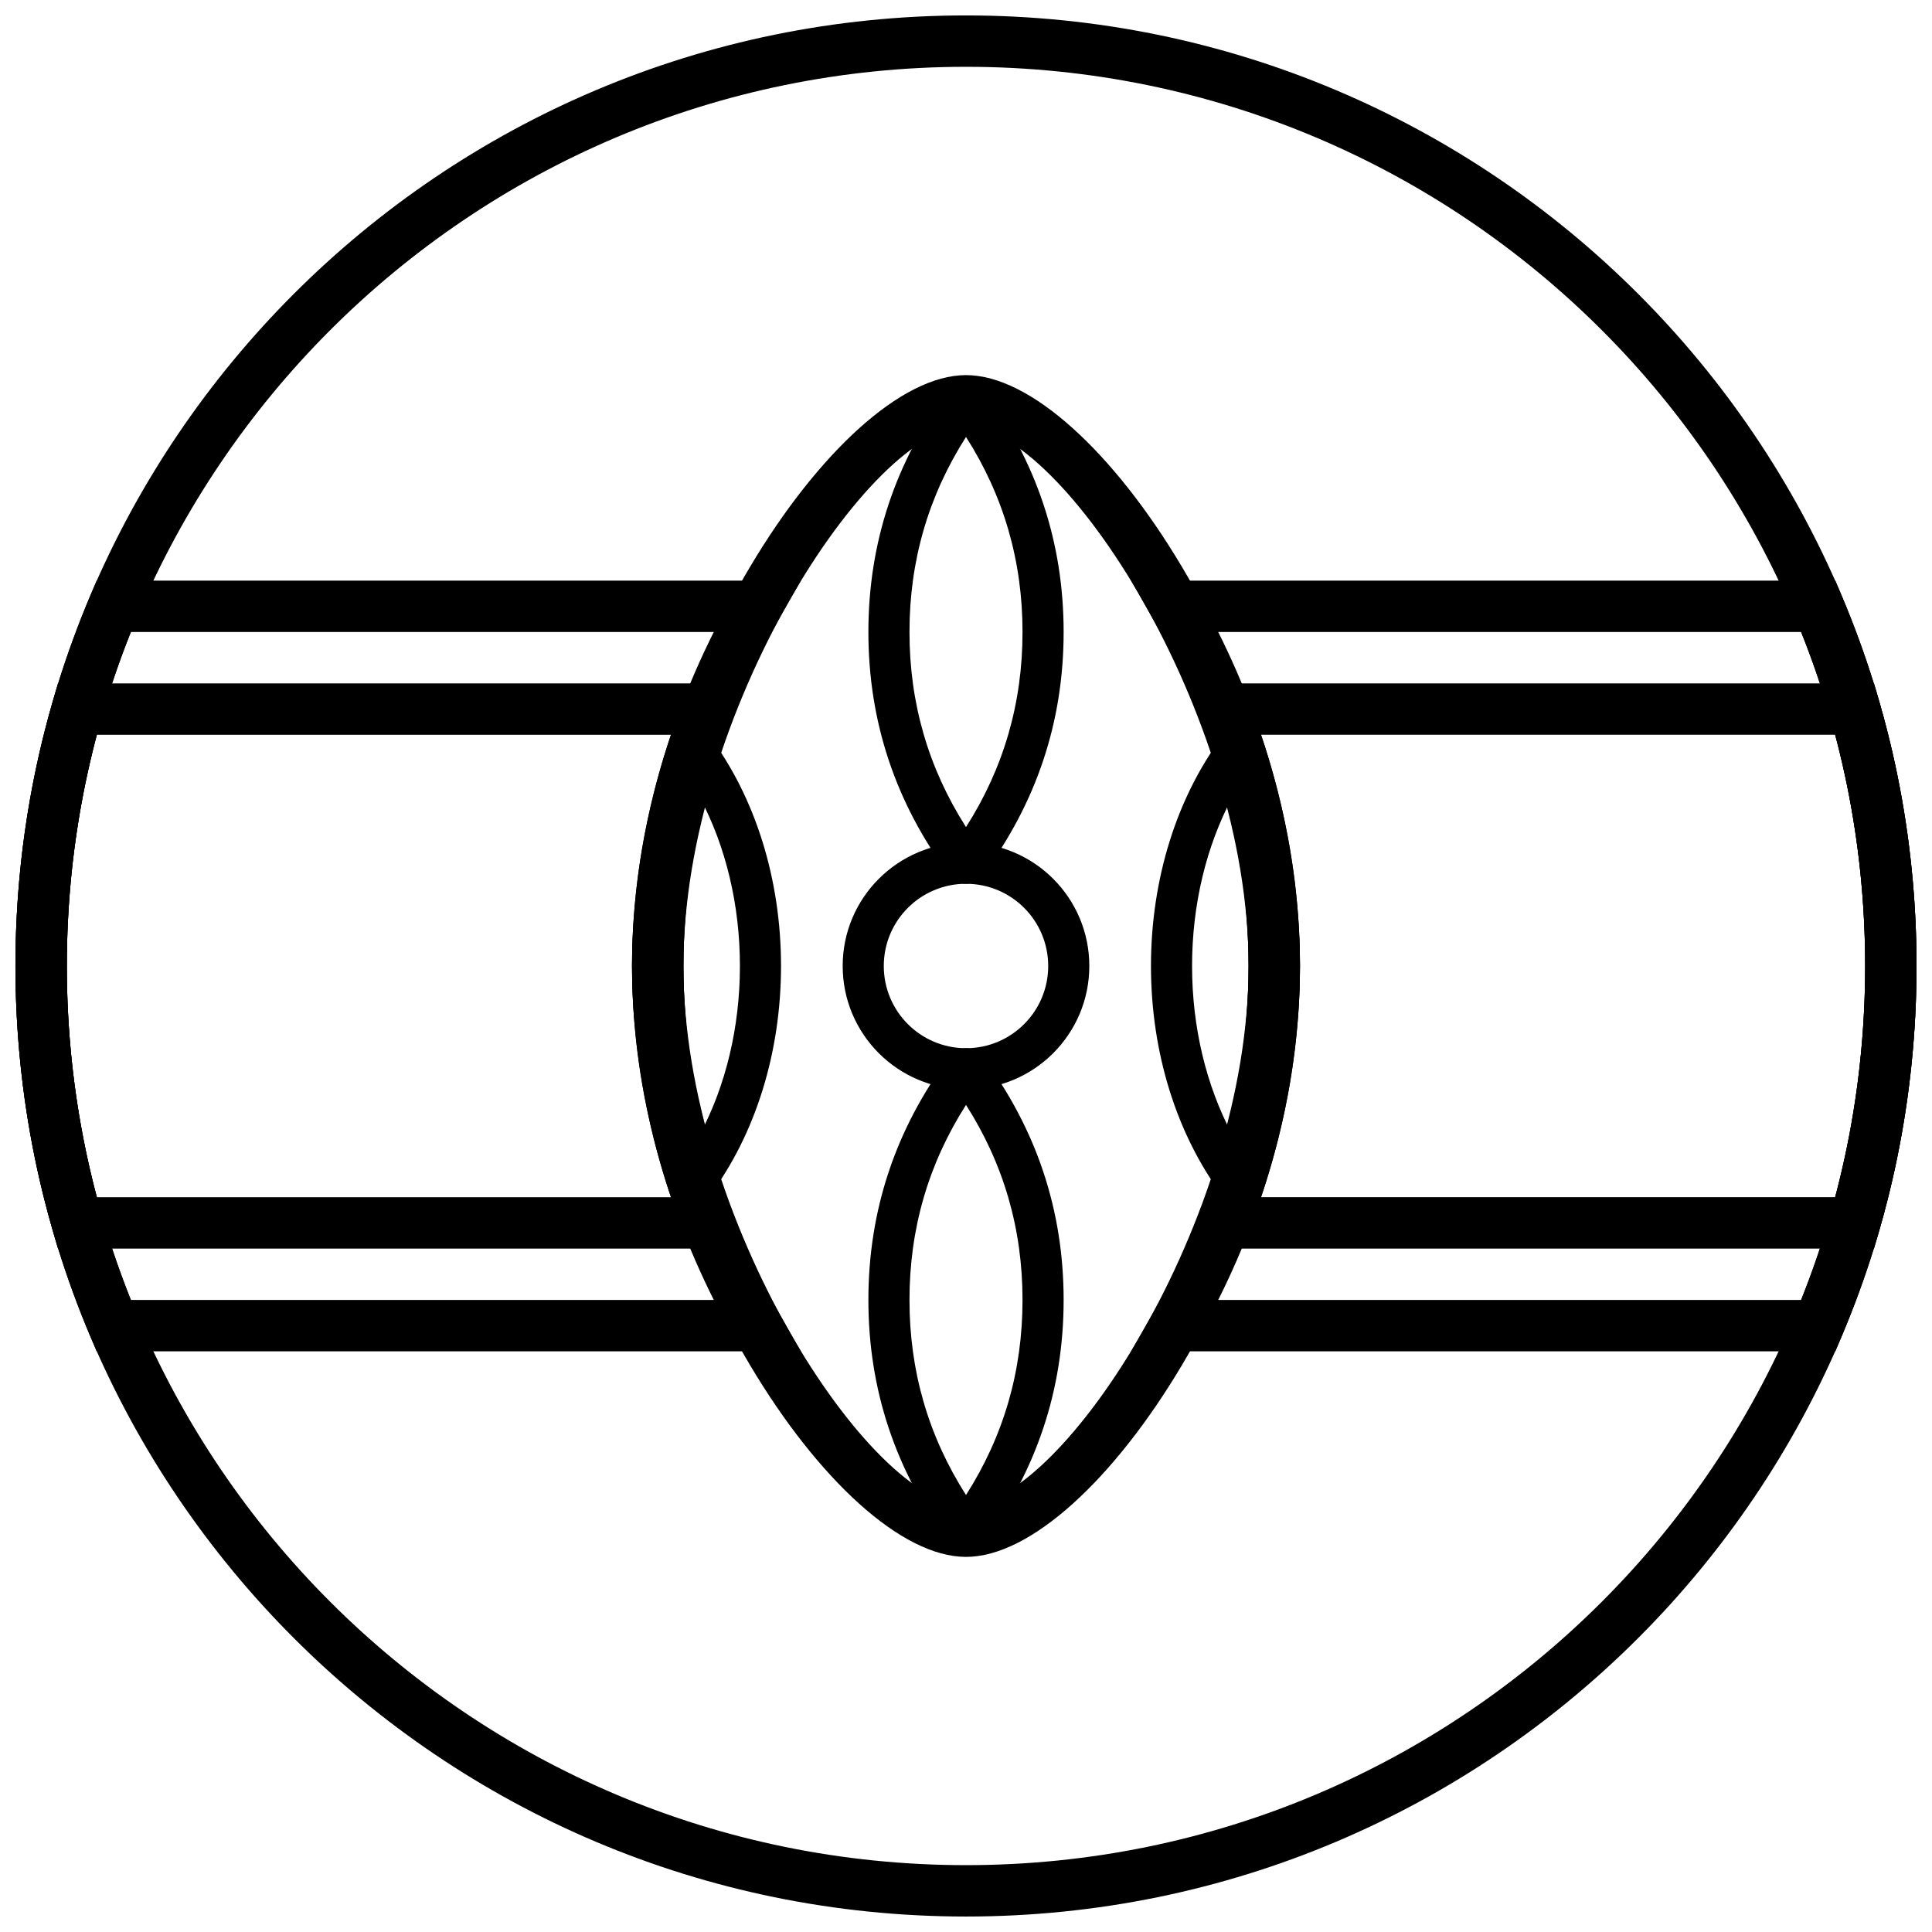
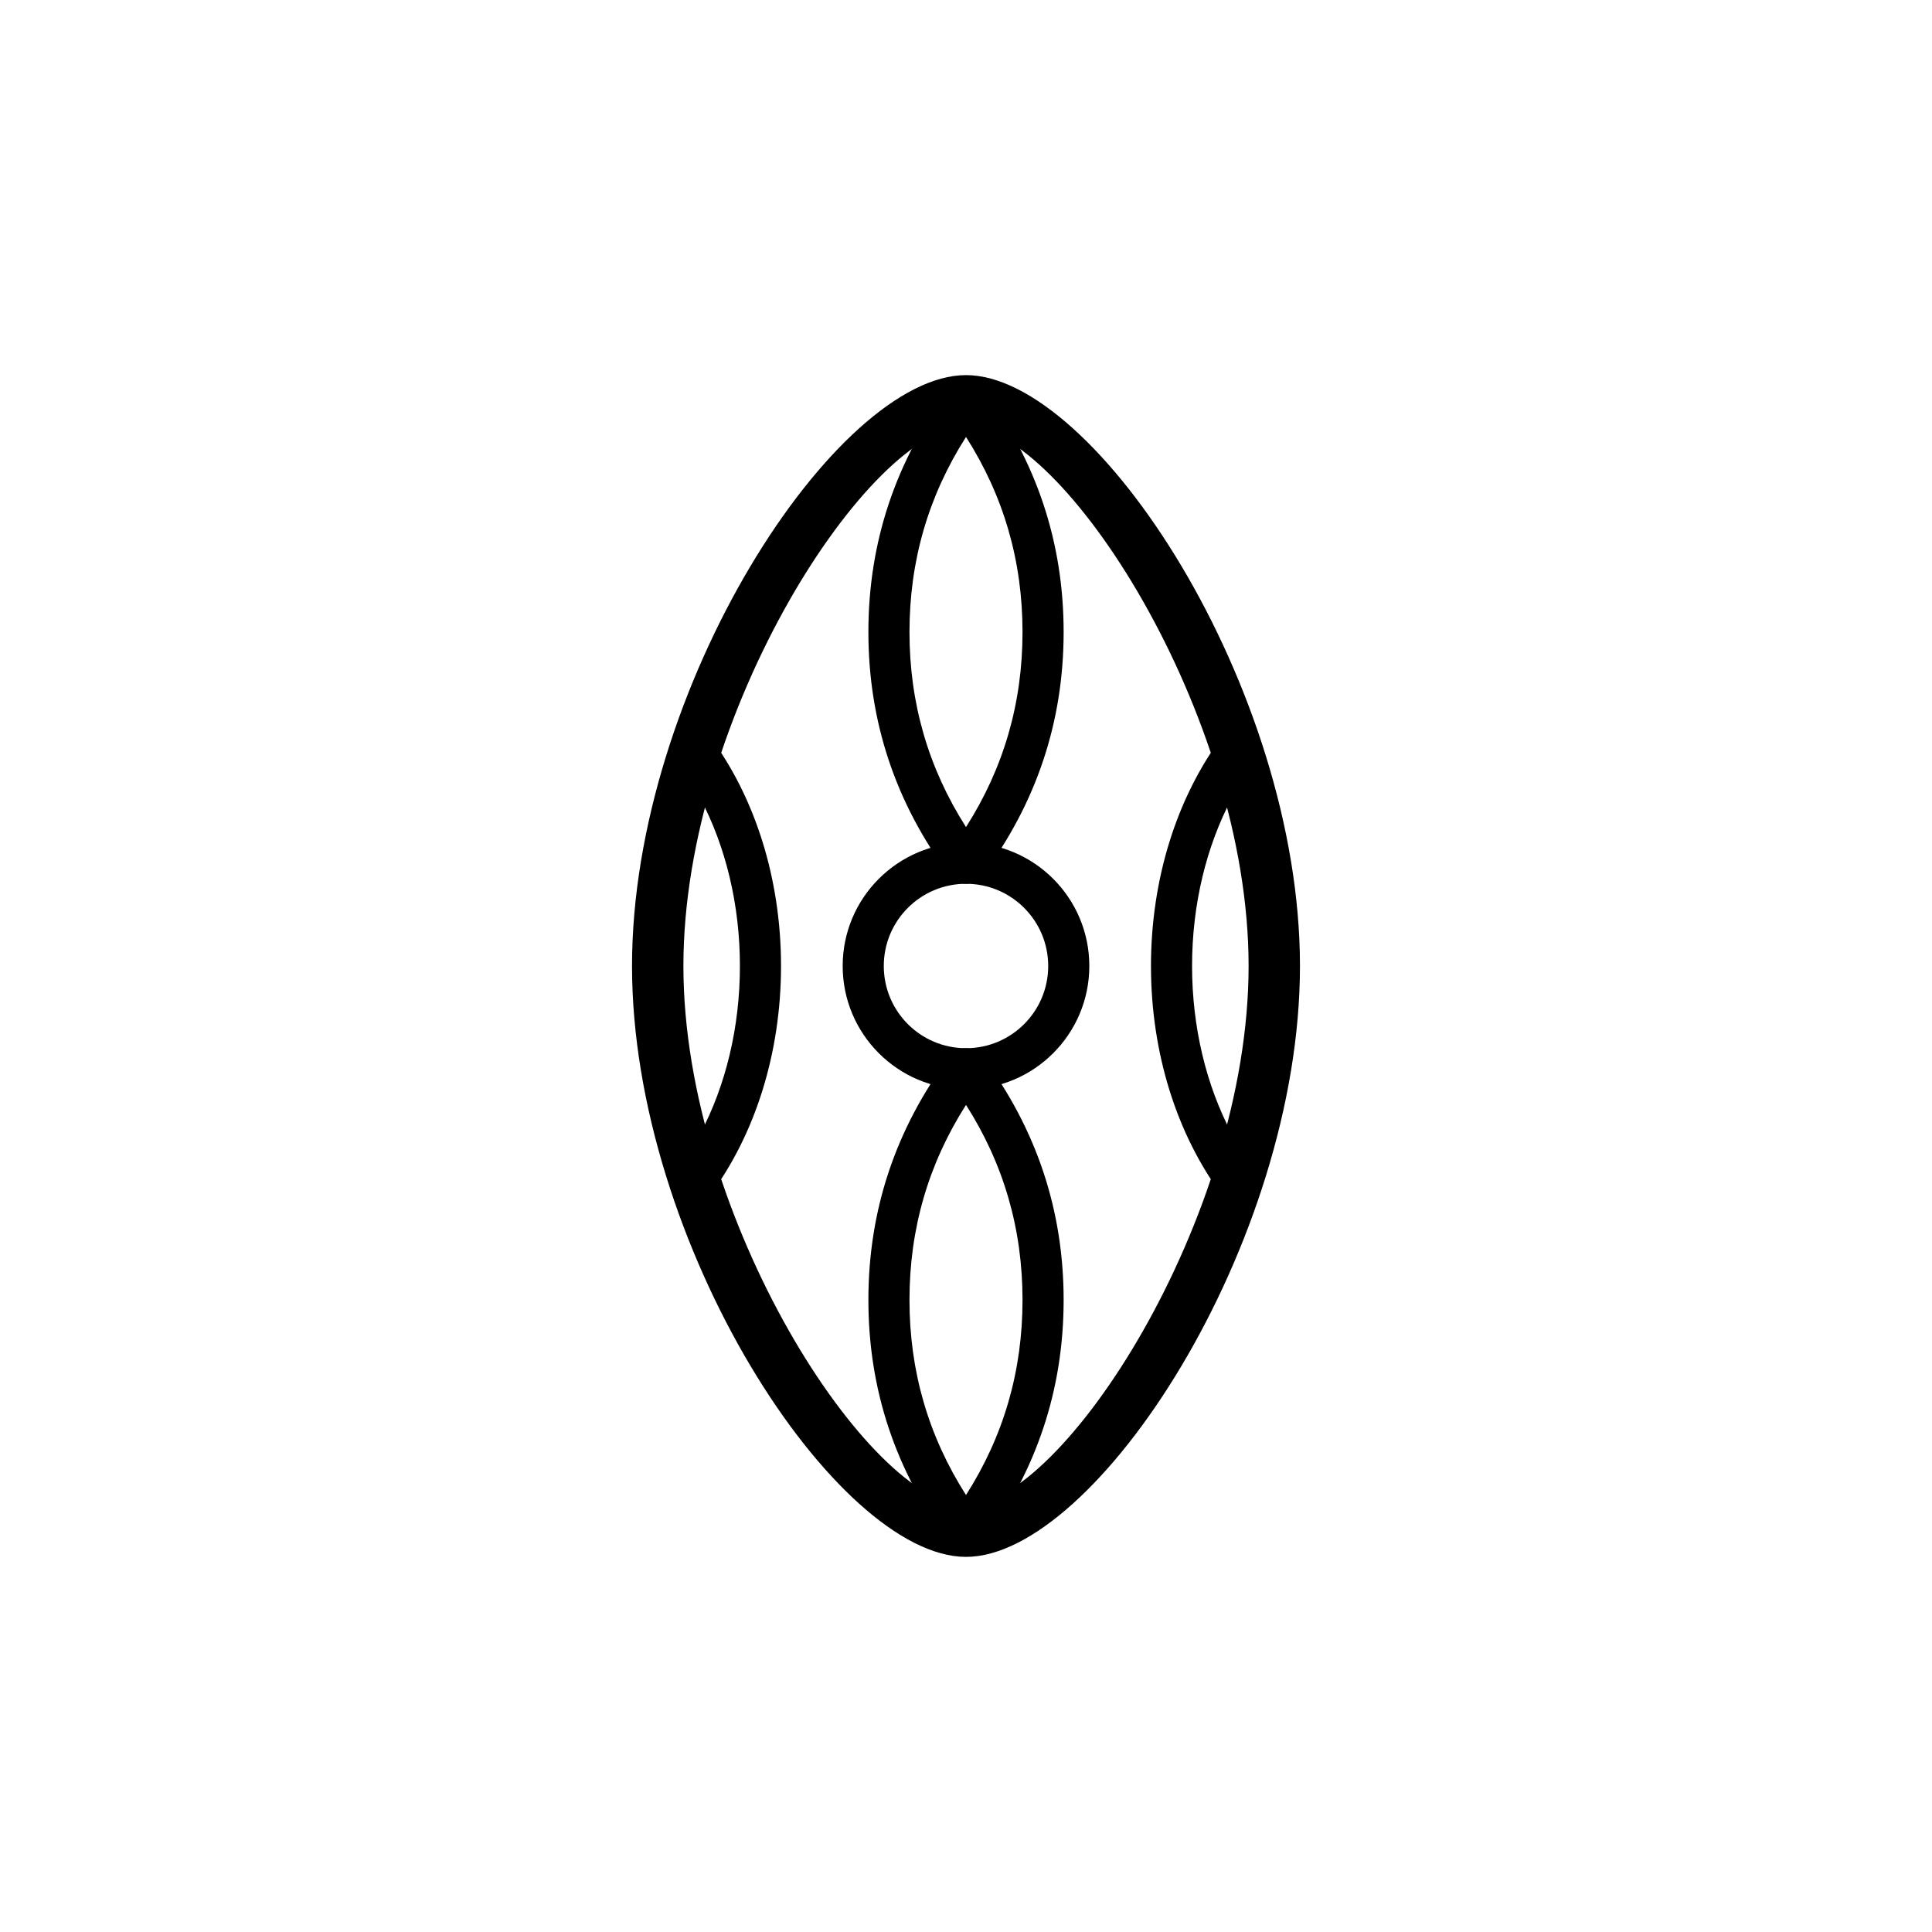
<svg xmlns="http://www.w3.org/2000/svg" width="800px" height="800px" version="1.1" viewBox="144 144 512 512">
  <defs>
    <clipPath id="c">
      <path d="m148.09 297h503.81v206h-503.81z" />
    </clipPath>
    <clipPath id="b">
-       <path d="m148.09 148.09h503.81v503.81h-503.81z" />
-     </clipPath>
+       </clipPath>
    <clipPath id="a">
      <path d="m148.09 325h503.81v150h-503.81z" />
    </clipPath>
  </defs>
  <g clip-path="url(#c)">
-     <path d="m333.16 488.5c-13.754-27.461-21.668-57.852-21.668-88.504 0-30.656 7.914-61.047 21.668-88.508h-154.47c-11.164 27.883-16.977 57.785-16.977 88.508s5.812 60.621 16.977 88.504zm-165.3 9.461c-12.984-30.734-19.762-63.883-19.762-97.965 0-34.086 6.777-67.234 19.762-97.965l1.758-4.16h186.61l-5.793 10.176c-15.973 28.074-25.324 59.953-25.324 91.949 0 31.992 9.352 63.871 25.324 91.945l5.793 10.176h-186.61zm298.98-186.47c13.758 27.461 21.668 57.852 21.668 88.508 0 30.652-7.91 61.043-21.668 88.504h154.47c11.164-27.883 16.977-57.781 16.977-88.504s-5.812-60.625-16.977-88.508zm165.3-9.457c12.984 30.73 19.762 63.879 19.762 97.965 0 34.082-6.777 67.23-19.762 97.965l-1.754 4.156h-186.62l5.793-10.176c15.977-28.074 25.328-59.953 25.328-91.945 0-31.996-9.352-63.875-25.328-91.949l-5.793-10.176h186.62z" />
-   </g>
+     </g>
  <g clip-path="url(#b)">
    <path d="m400 651.9c-139.12 0-251.91-112.78-251.91-251.9 0-139.12 112.78-251.91 251.91-251.91 139.12 0 251.9 112.78 251.9 251.91 0 139.12-112.78 251.9-251.9 251.9zm0-13.617c131.6 0 238.29-106.68 238.29-238.29 0-131.61-106.68-238.29-238.29-238.29-131.61 0-238.29 106.68-238.29 238.29 0 131.6 106.68 238.29 238.29 238.29z" />
  </g>
  <g clip-path="url(#a)">
-     <path d="m169.66 461.27h152.16c-6.707-19.887-10.324-40.531-10.324-61.273 0-20.746 3.617-41.387 10.324-61.277h-152.16c-5.258 19.82-7.949 40.367-7.949 61.277s2.691 41.453 7.949 61.273zm-11.719 8.695c-6.508-22.555-9.848-46.043-9.848-69.969 0-23.93 3.34-47.418 9.848-69.973l1.418-4.918h182.14l-3.621 9.281c-8.27 21.188-12.77 43.379-12.77 65.609 0 22.227 4.5 44.418 12.77 65.605l3.621 9.285h-182.14zm320.24-131.25c6.711 19.891 10.324 40.531 10.324 61.277 0 20.742-3.613 41.387-10.324 61.273h152.16c5.258-19.82 7.949-40.363 7.949-61.273s-2.691-41.457-7.949-61.277zm163.88-8.695c6.508 22.555 9.844 46.043 9.844 69.973 0 23.926-3.336 47.414-9.844 69.969l-1.422 4.922h-182.14l3.621-9.285c8.27-21.188 12.773-43.379 12.773-65.605 0-22.23-4.504-44.422-12.773-65.609l-3.621-9.281h182.14z" />
-   </g>
+     </g>
  <path d="m400 556.59c-34.363 0-88.508-82.91-88.508-156.59 0-73.684 54.145-156.59 88.508-156.59 34.359 0 88.504 82.906 88.504 156.59 0 73.68-54.145 156.59-88.504 156.59zm0-13.617c25.32 0 74.891-75.902 74.891-142.97 0-67.074-49.57-142.97-74.891-142.97s-74.891 75.898-74.891 142.97c0 67.07 49.57 142.97 74.891 142.97z" />
  <path d="m476.25 400c0-14.918-2.008-29.824-5.824-44.453-6.75 12.77-10.516 28.191-10.516 44.453 0 16.258 3.766 31.68 10.516 44.449 3.816-14.629 5.824-29.535 5.824-44.449zm-8.375 60.797c-12.031-16.168-18.855-37.801-18.855-60.797 0-23 6.824-44.633 18.855-60.801l6.269-8.422 3.273 9.977c6.336 19.309 9.727 39.242 9.727 59.246 0 20-3.391 39.934-9.727 59.242l-3.273 9.98zm-144.13-60.797c0 14.914 2.012 29.82 5.828 44.449 6.746-12.77 10.512-28.191 10.512-44.449 0-16.262-3.766-31.684-10.512-44.453-3.816 14.629-5.828 29.535-5.828 44.453zm8.375-60.801c12.035 16.168 18.859 37.801 18.859 60.801 0 22.996-6.824 44.629-18.859 60.797l-6.269 8.426-3.273-9.98c-6.336-19.309-9.727-39.242-9.727-59.242 0-20.004 3.391-39.938 9.727-59.246l3.273-9.977z" />
  <path d="m400 432.68c-18.051 0-32.68-14.633-32.68-32.68 0-18.051 14.629-32.68 32.68-32.68 18.047 0 32.68 14.629 32.68 32.68 0 18.047-14.633 32.68-32.68 32.68zm0-10.895c12.031 0 21.785-9.754 21.785-21.785 0-12.035-9.754-21.789-21.785-21.789-12.035 0-21.789 9.754-21.789 21.789 0 12.031 9.754 21.785 21.789 21.785z" />
  <path d="m404.37 376.02c-2.18 2.926-6.559 2.926-8.738 0-14.312-19.227-21.5-40.793-21.5-64.527 0-23.738 7.188-45.301 21.5-64.527 2.18-2.926 6.559-2.926 8.738 0 14.312 19.227 21.504 40.789 21.504 64.527 0 23.734-7.191 45.301-21.504 64.527zm10.609-64.527c0-18.82-4.981-36.016-14.977-51.695-10 15.68-14.98 32.875-14.98 51.695 0 18.82 4.981 36.012 14.98 51.691 9.996-15.68 14.977-32.871 14.977-51.691z" />
  <path d="m404.37 553.03c-2.18 2.926-6.559 2.926-8.738 0-14.312-19.227-21.5-40.789-21.5-64.527 0-23.734 7.188-45.297 21.5-64.523 2.18-2.926 6.559-2.926 8.738 0 14.312 19.227 21.504 40.789 21.504 64.523 0 23.738-7.191 45.301-21.504 64.527zm10.609-64.527c0-18.816-4.981-36.012-14.977-51.691-10 15.68-14.98 32.875-14.98 51.691 0 18.82 4.981 36.016 14.98 51.695 9.996-15.68 14.977-32.875 14.977-51.695z" />
</svg>